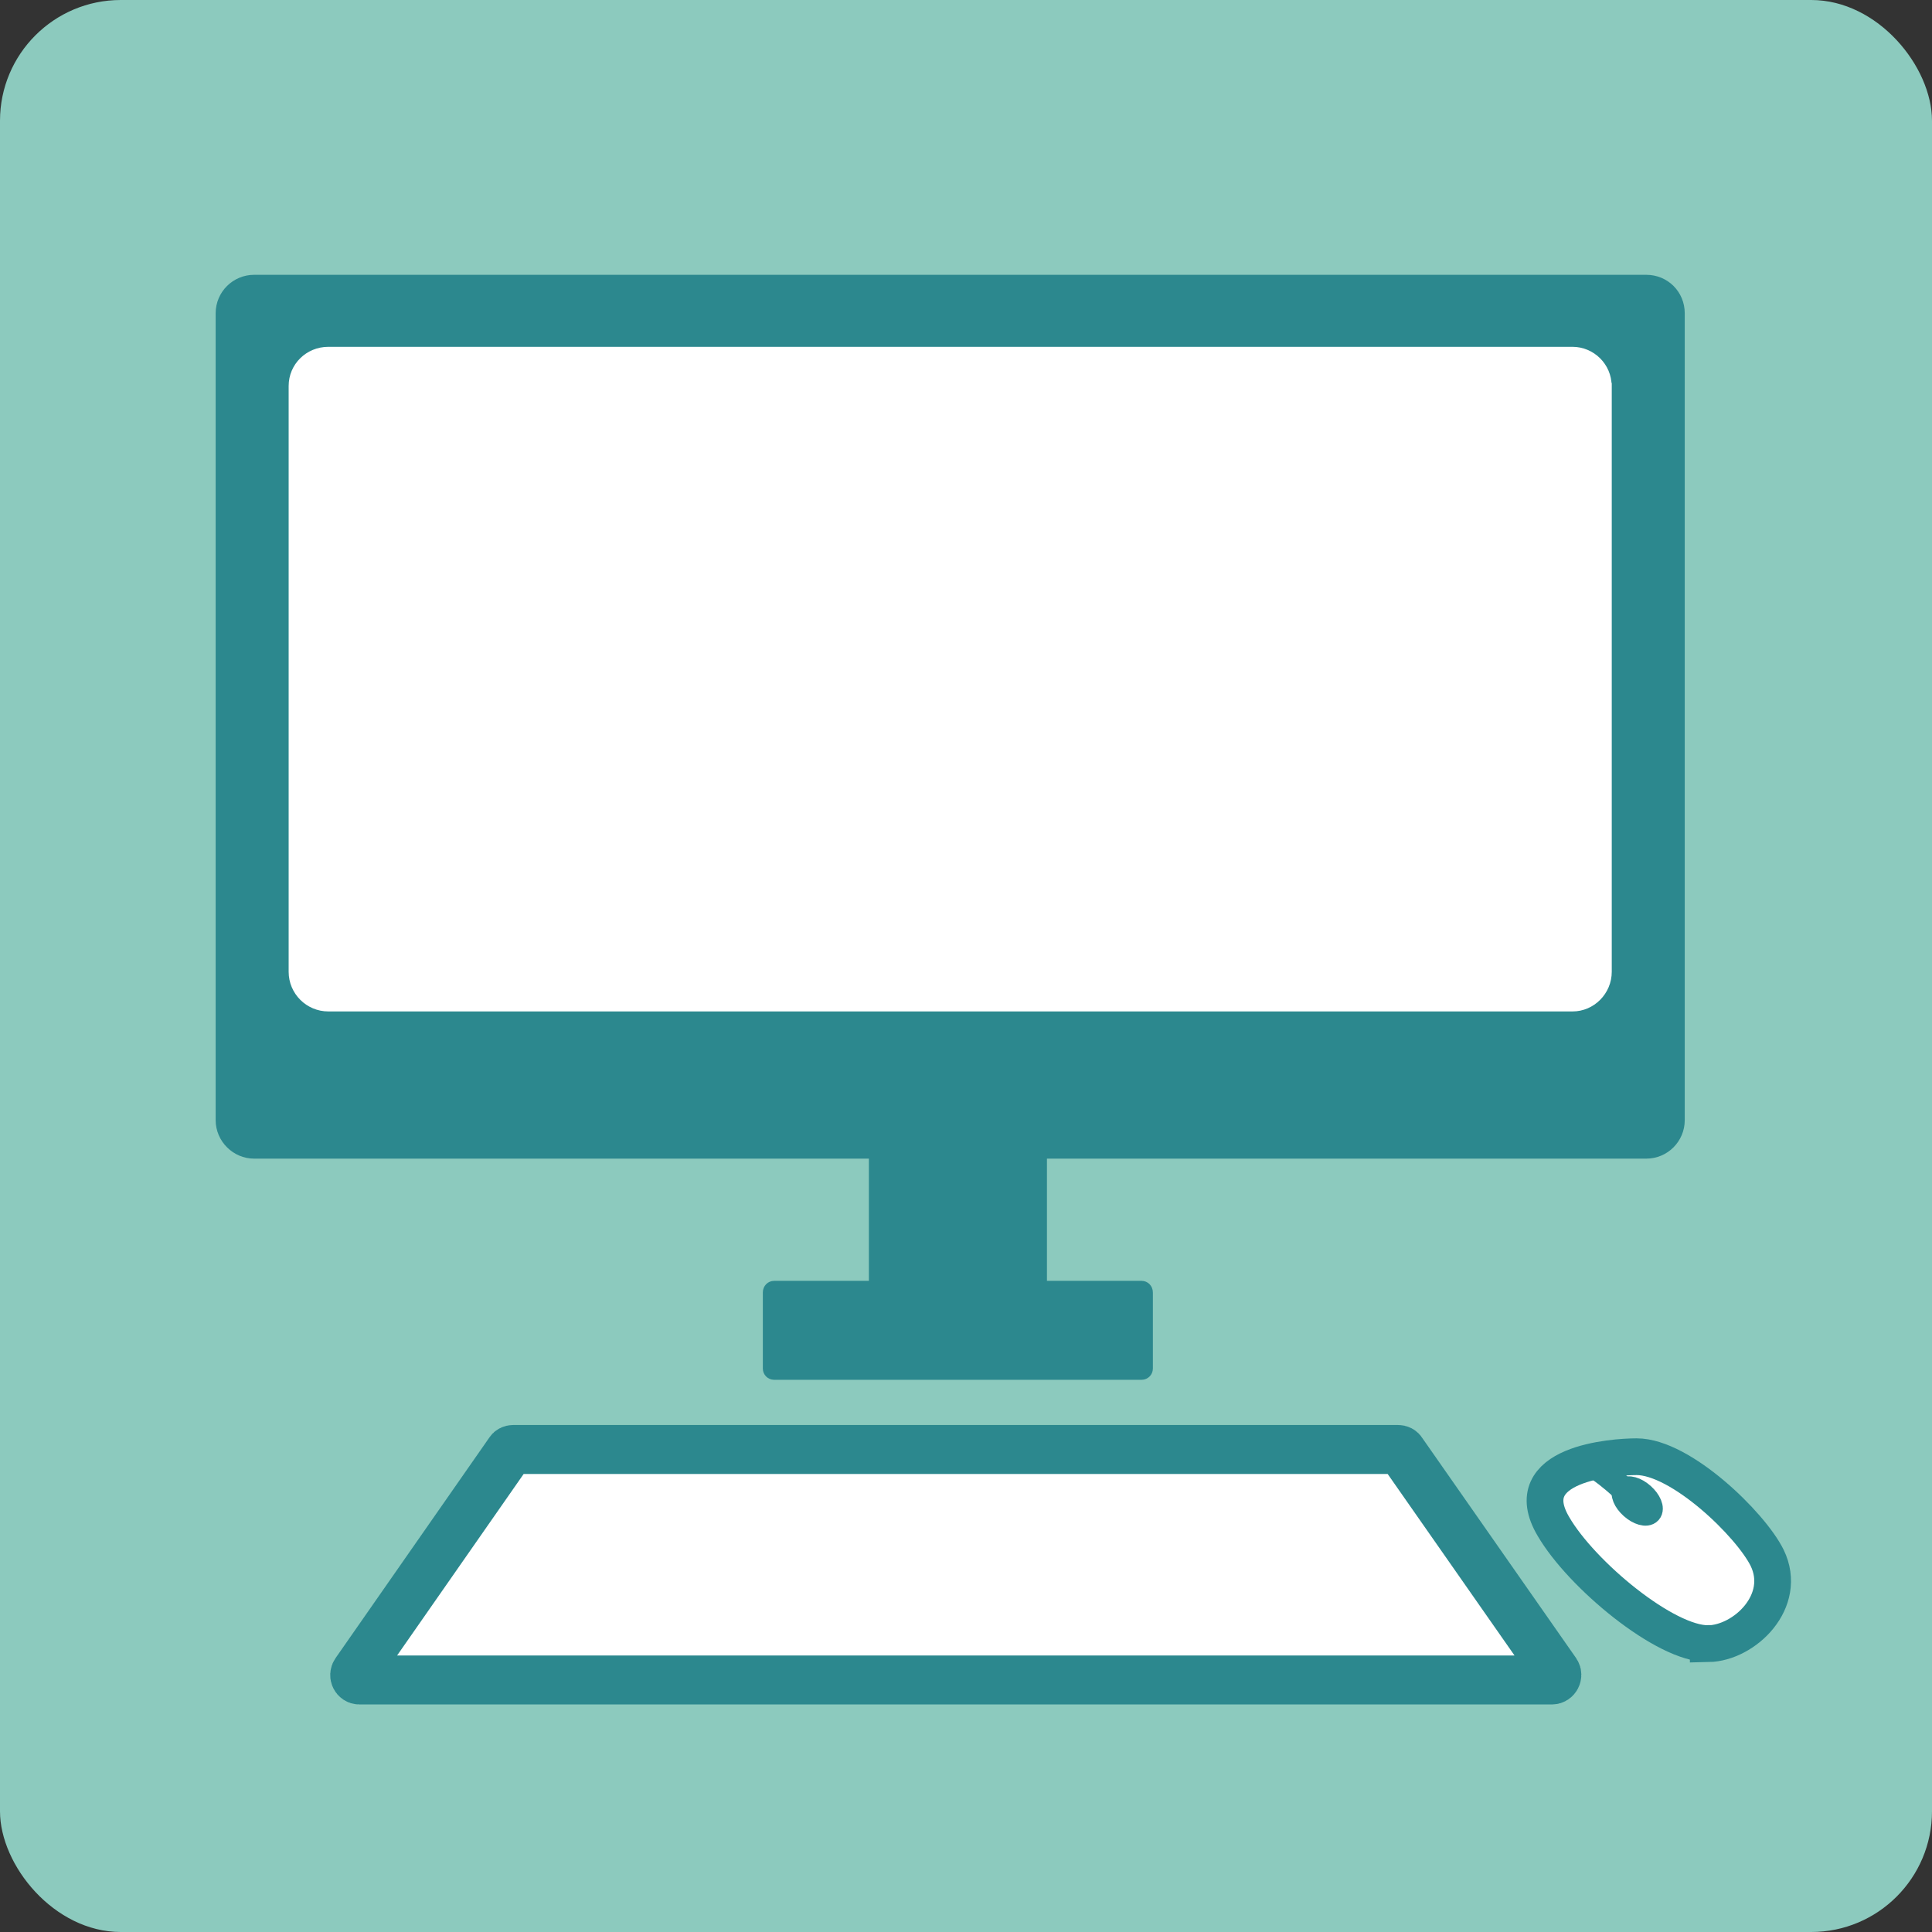
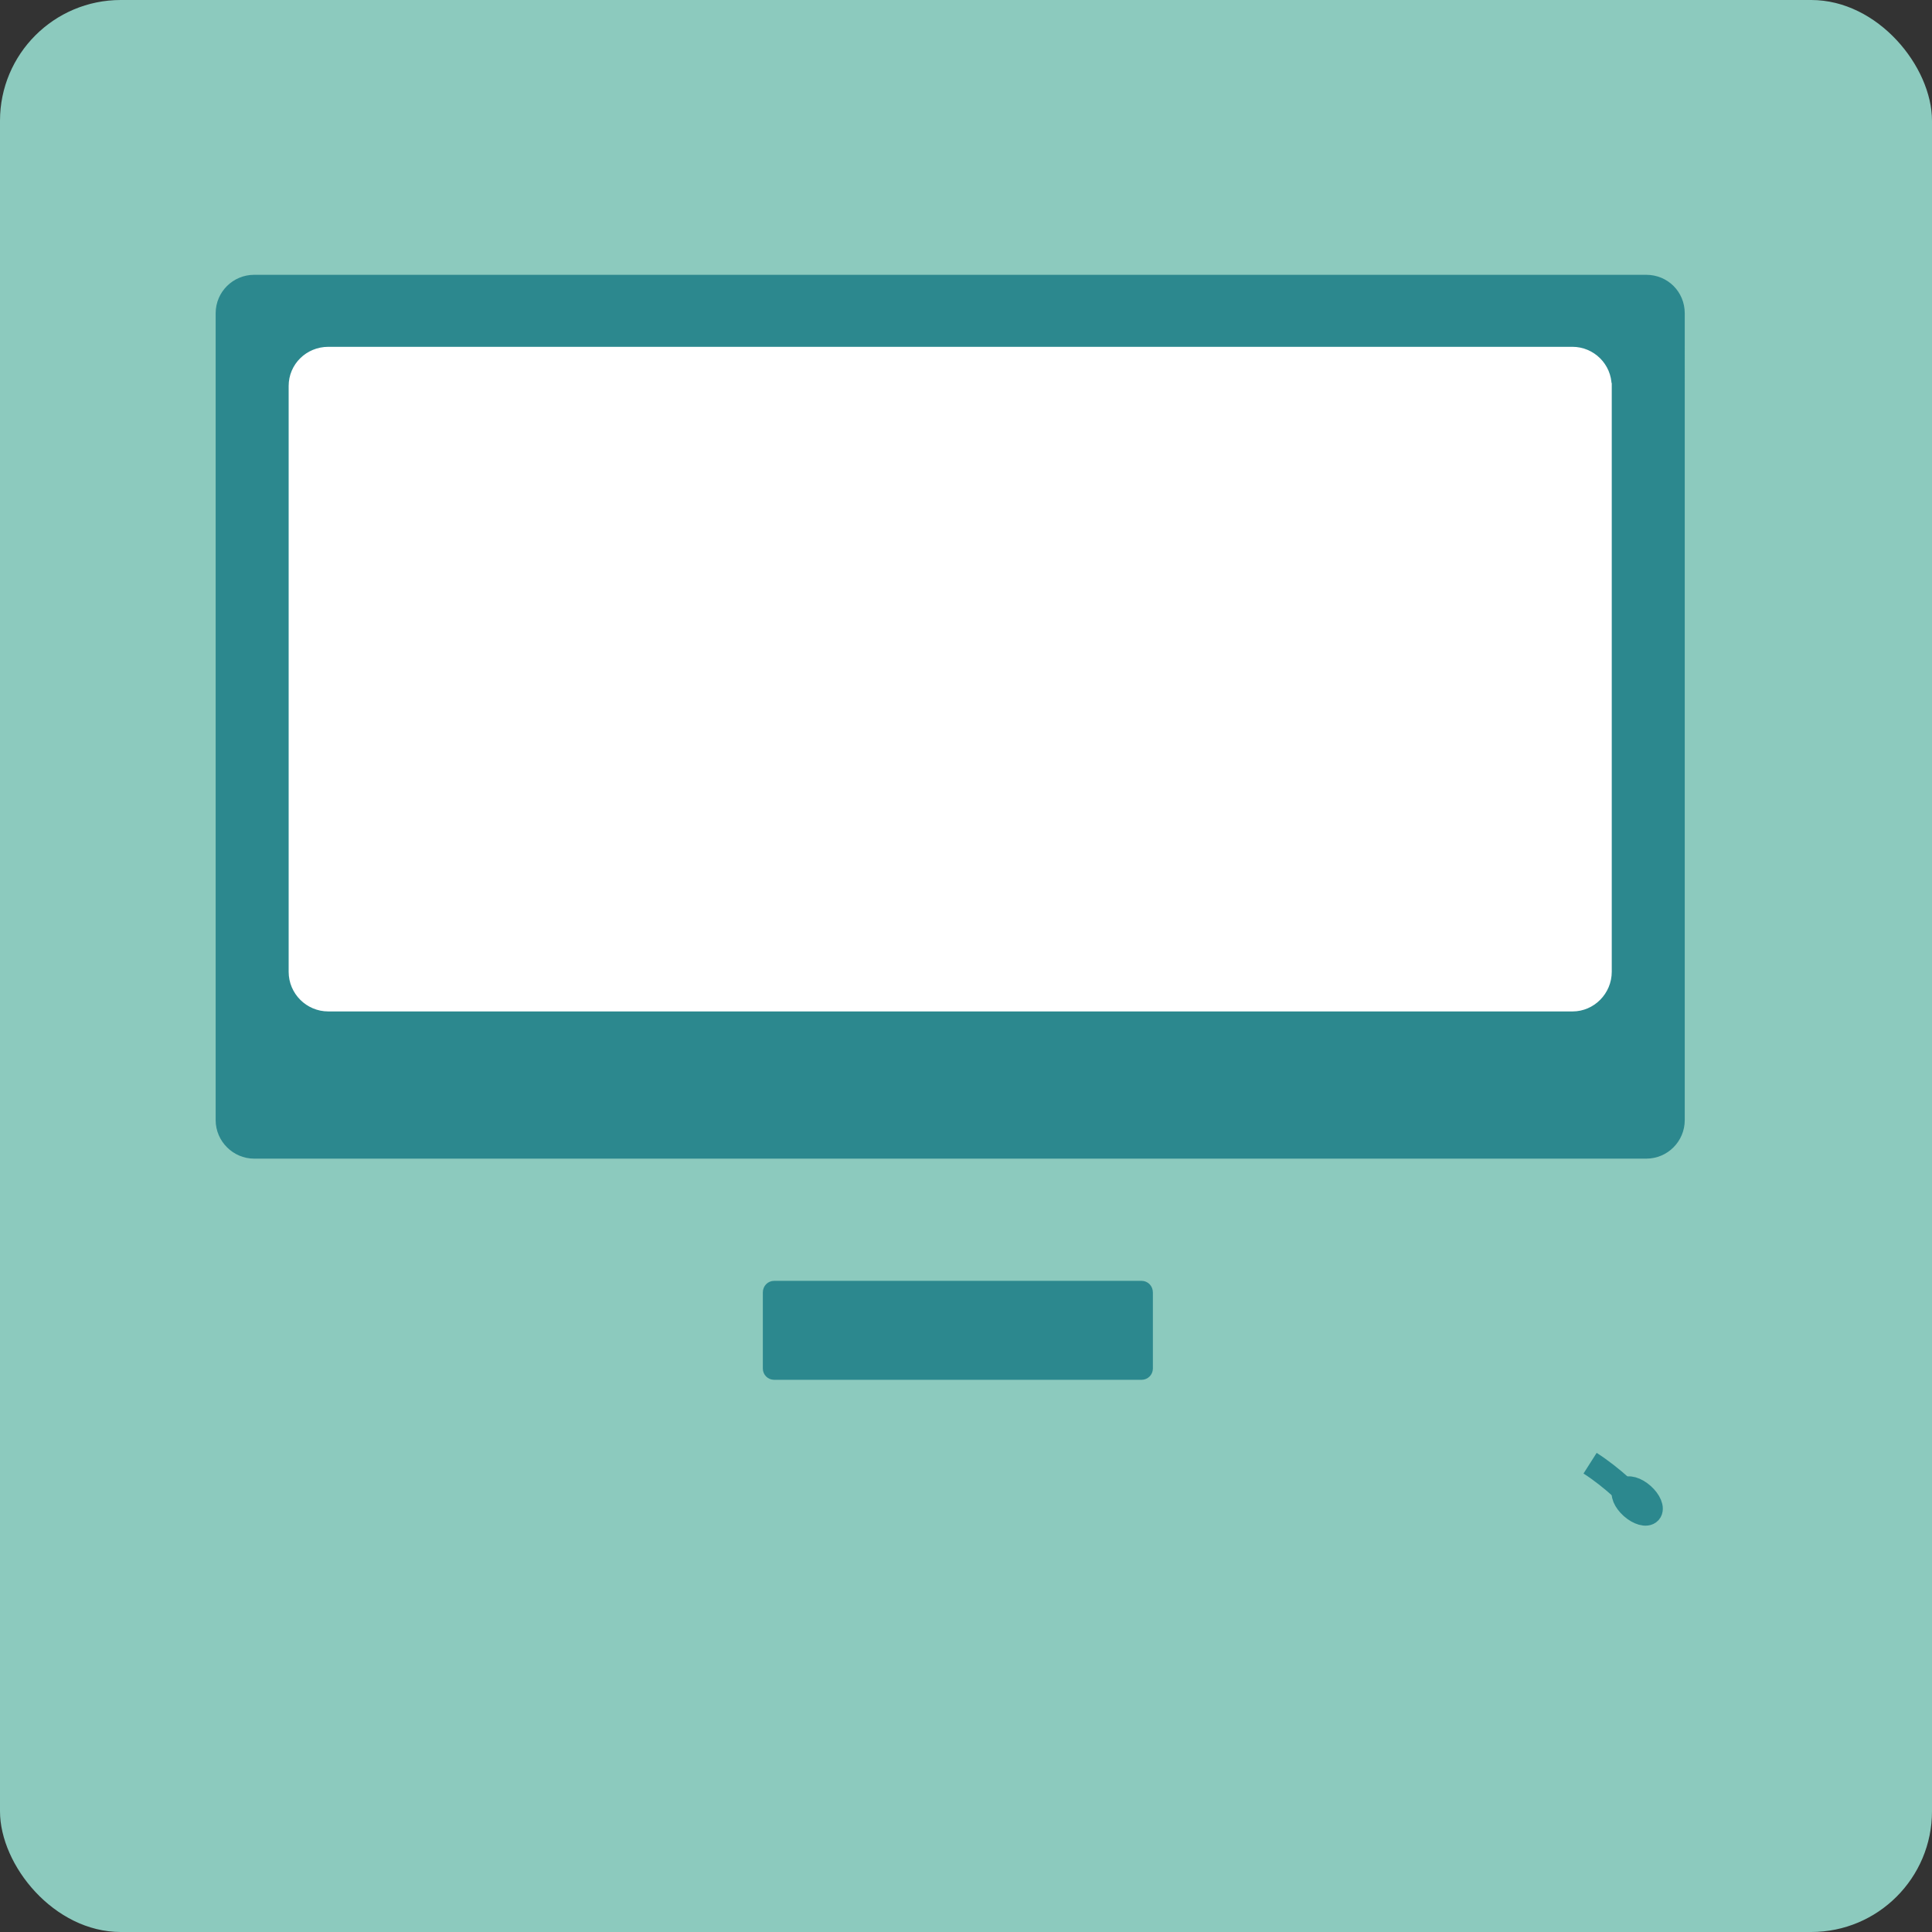
<svg xmlns="http://www.w3.org/2000/svg" id="Calque_2" data-name="Calque 2" viewBox="0 0 157.76 157.76">
  <rect x="0" y="0" width="157.76" height="157.76" fill="#333333" stroke="none" />
  <defs>
    <style>
      .cls-1 {
        fill: none;
        stroke-width: 2px;
      }

      .cls-1, .cls-2, .cls-3, .cls-4, .cls-5 {
        stroke-miterlimit: 10;
      }

      .cls-1, .cls-3, .cls-4, .cls-5 {
        stroke: #2C888E;
      }

      .cls-2 {
        stroke: #fff;
      }

      .cls-2, .cls-3, .cls-4 {
        fill: #fff;
      }

      .cls-2, .cls-5 {
        stroke-width: .5px;
      }

      .cls-6 {
        fill: #8CCABE;
      }

      .cls-3 {
        stroke-width: 3px;
      }

      .cls-4 {
        stroke-width: 4px;
      }

      .cls-5 {
        fill: #2C888E;
      }
    </style>
  </defs>
  <g id="Calque_1-2" data-name="Calque 1">
    <g>
      <rect class="cls-6" width="157.76" height="157.76" rx="9.86" ry="9.86" />
      <g>
        <path class="cls-5" d="M134.44,22.69H20.75c-1.58,0-2.89,1.28-2.89,2.89v65.89c0,1.58,1.31,2.89,2.89,2.89h113.68c1.61,0,2.89-1.31,2.89-2.89V25.58c0-1.62-1.28-2.89-2.89-2.89ZM131.36,79.35c0,1.65-1.34,2.99-2.95,2.99H26.81c-1.65,0-2.99-1.34-2.99-2.99V31.52c0-1.65,1.34-2.95,2.99-2.95h101.59c1.61,0,2.95,1.31,2.95,2.95v47.83Z" />
        <path class="cls-2" d="M131.36,31.52v47.83c0,1.65-1.34,2.99-2.95,2.99H26.81c-1.65,0-2.99-1.34-2.99-2.99V31.52c0-1.65,1.34-2.95,2.99-2.95h101.59c1.61,0,2.95,1.31,2.95,2.95Z" />
-         <path class="cls-4" d="M126.73,137.18H29.34c-.3,0-.49-.37-.3-.64l12.55-18c.06-.12.18-.18.33-.18h72.23c.15,0,.27.06.33.18l12.58,18c.18.27-.03.64-.33.64Z" />
-         <path class="cls-3" d="M139.49,134.21c-3.5.06-10.36-5.64-12.64-9.56-3.05-5.15,4.9-5.7,6.79-5.7,3.62,0,9.32,5.54,10.66,8.26,1.71,3.53-1.83,6.95-4.81,7.01Z" />
        <path class="cls-1" d="M133.69,122.81c-.29-.47-2.06-2.19-3.85-3.33" />
        <ellipse class="cls-1" cx="133.69" cy="122.56" rx=".65" ry="1.34" transform="translate(-46.74 140.98) rotate(-48.34)" />
        <path class="cls-5" d="M93.89,105.54v6.21c0,.37-.3.67-.67.67h-30.01c-.37,0-.67-.3-.67-.67v-6.21c0-.4.3-.7.67-.7h30.01c.37,0,.67.3.67.7Z" />
-         <rect class="cls-5" x="71.2" y="94.36" width="14.04" height="10.48" />
      </g>
    </g>
  </g>
</svg>